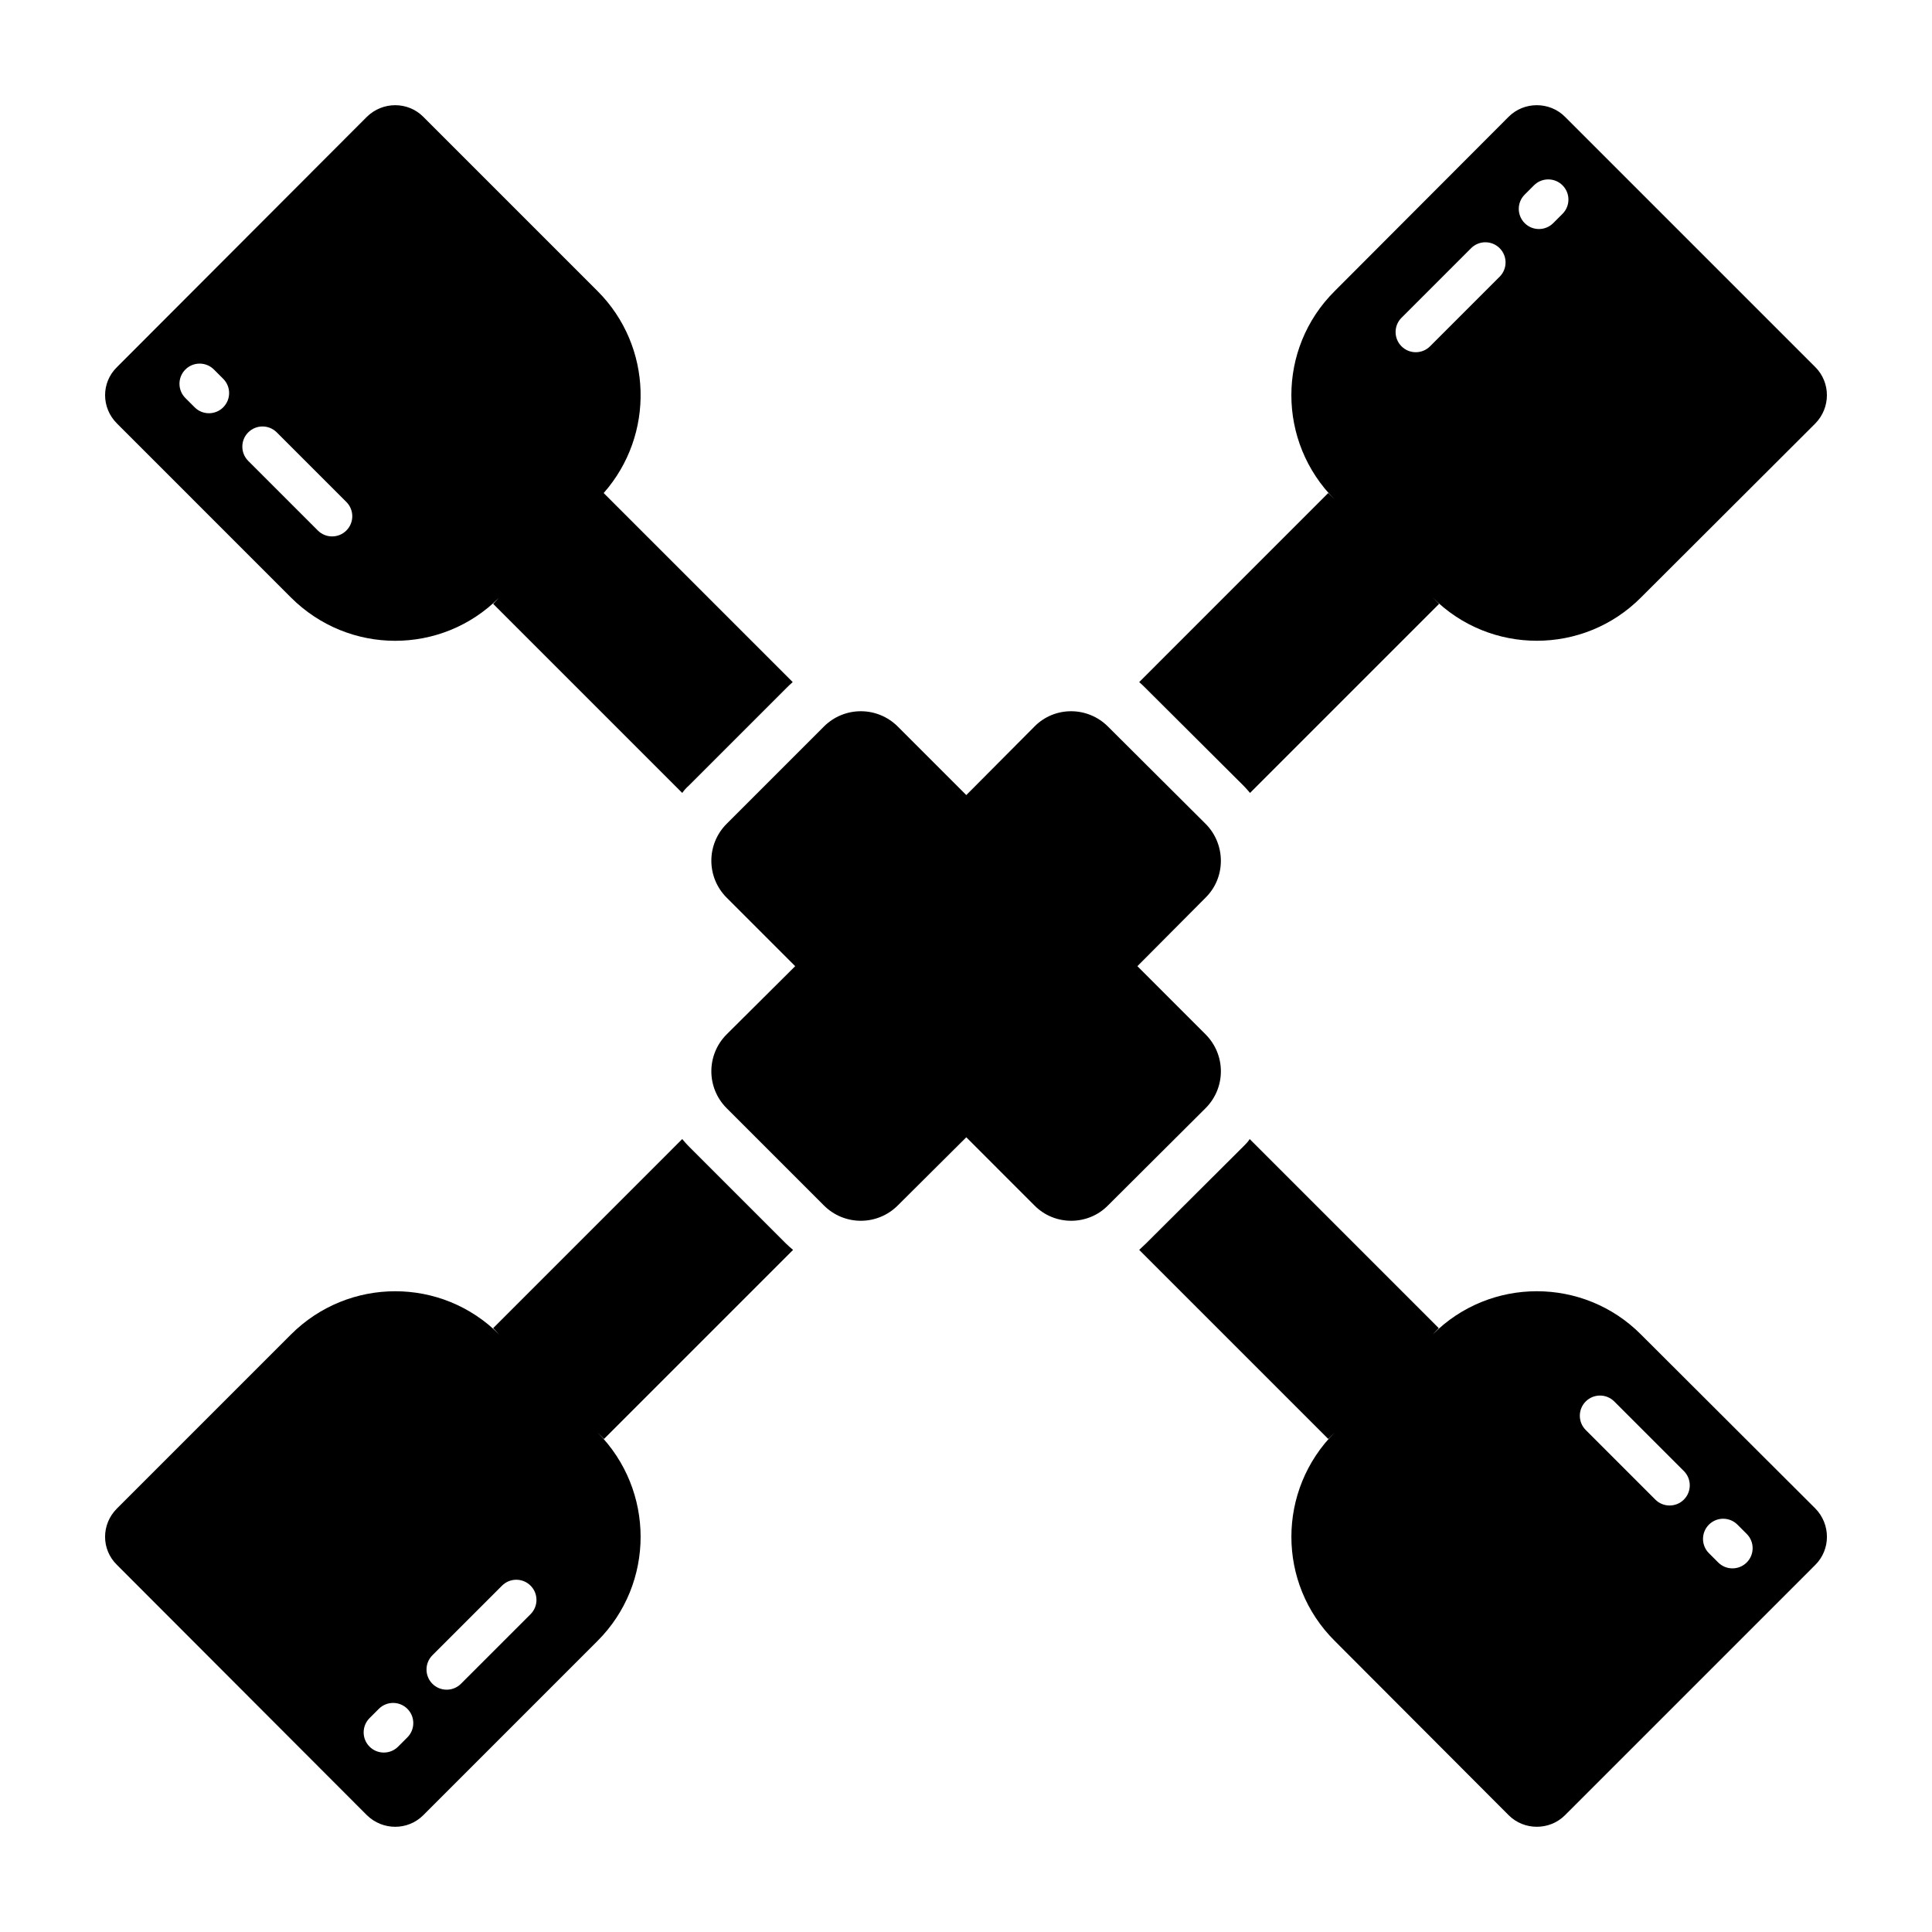
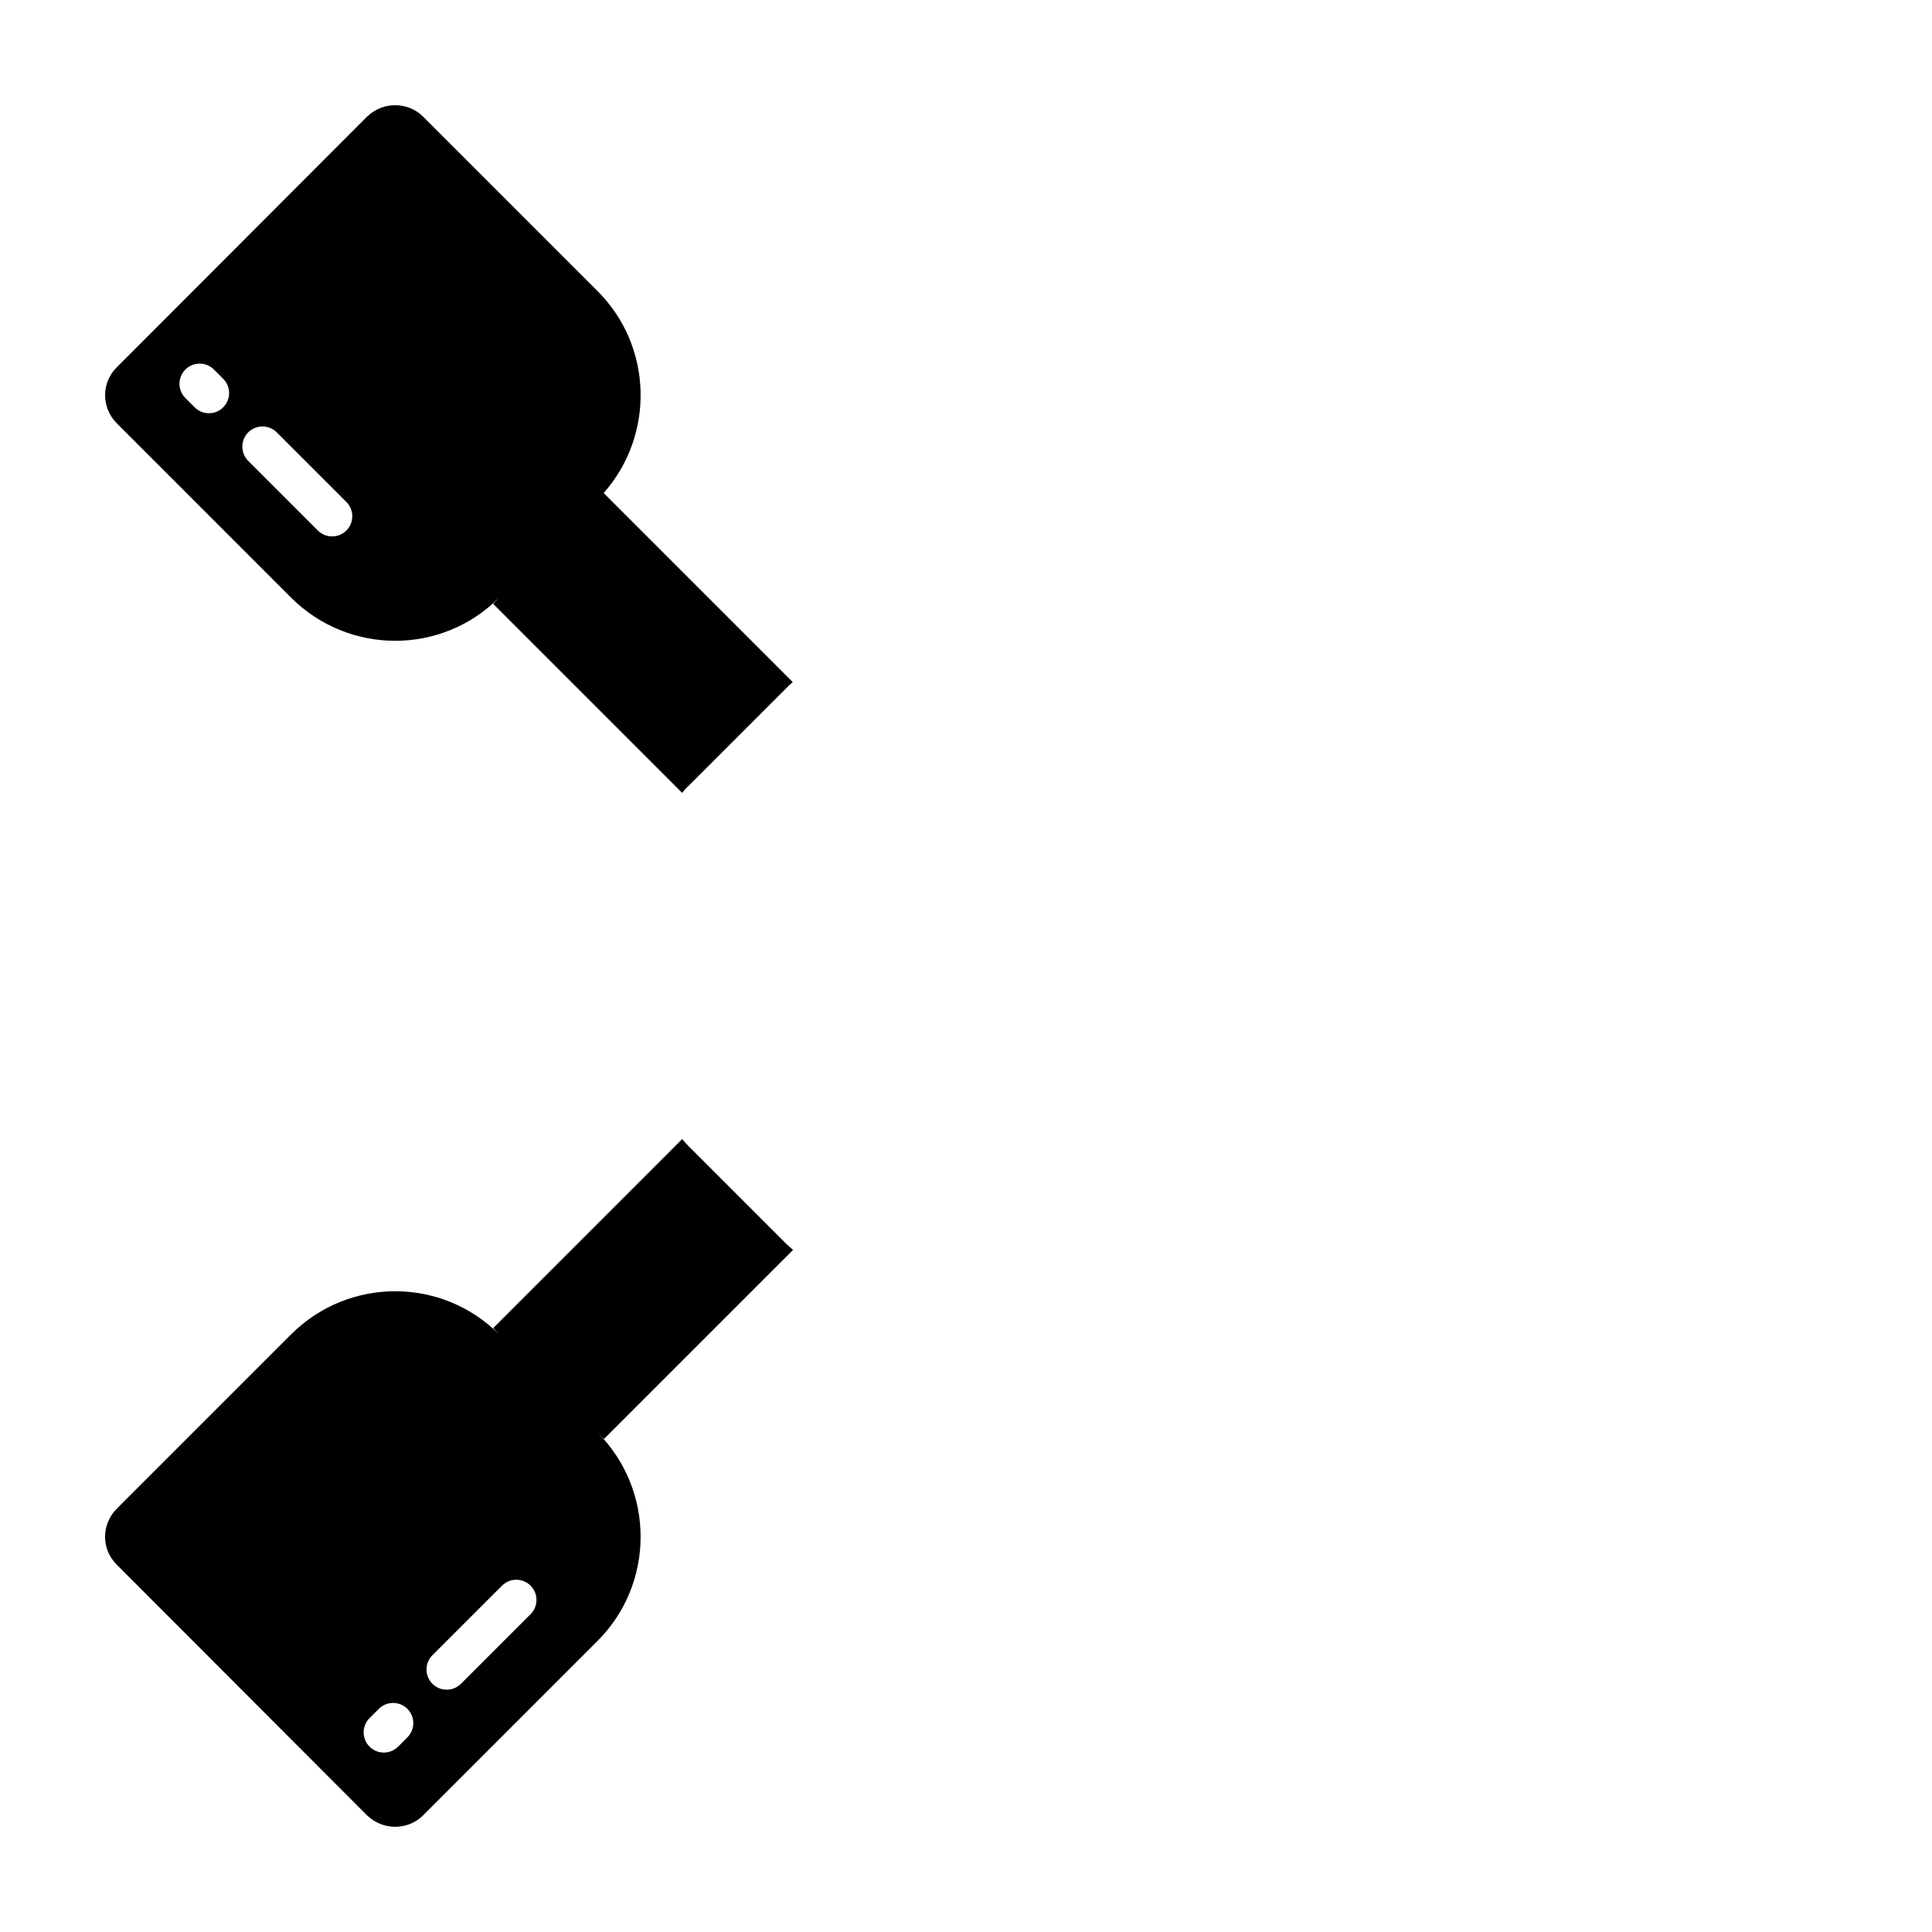
<svg xmlns="http://www.w3.org/2000/svg" fill="#000000" width="800px" height="800px" version="1.1" viewBox="144 144 512 512">
  <g>
    <path d="m221.09 302.33c15.305 15.305 39.926 15.305 55.133 0.094l-1.52 1.617 50.094 50.094c0.477-0.664 1.047-1.332 1.711-1.902l25.762-25.762c0.57-0.57 1.141-1.141 1.805-1.711l-50.098-50.098c13.594-15.398 13.023-38.879-1.617-53.52l-46.195-46.199c-4.09-4.086-10.742-4.086-14.926 0l-66.25 66.355c-4.184 4.086-4.184 10.742 0 14.926zm-11.305-43.746c2.086-2.086 5.473-2.086 7.562 0l18.445 18.445c2.09 2.086 2.09 5.473 0 7.562-2.086 2.086-5.473 2.086-7.562 0l-18.445-18.445c-2.086-2.09-2.086-5.477 0-7.562zm-16.656-16.66c2.086-2.086 5.473-2.086 7.562 0l2.461 2.461c2.09 2.086 2.09 5.473 0 7.562-2.086 2.086-5.473 2.086-7.562 0l-2.461-2.461c-2.09-2.09-2.09-5.477 0-7.562z" />
-     <path d="m578.89 497.67c-15.211-15.305-40.023-15.305-55.23 0l1.617-1.711-50.098-50.098c-0.379 0.664-1.043 1.332-1.617 1.902l-25.855 25.762c-0.57 0.57-1.238 1.141-1.805 1.711l50.098 50.094 1.711-1.711c-15.305 15.305-15.305 40.02 0 55.23l46.102 46.199c4.09 4.086 10.84 4.086 14.926 0l66.352-66.352c4.086-4.086 4.086-10.742 0-14.926zm11.352 43.738c-2.09 2.086-5.477 2.086-7.562 0l-18.445-18.445c-2.086-2.086-2.086-5.473 0-7.562 2.086-2.086 5.477-2.086 7.562 0l18.449 18.445c2.082 2.09 2.082 5.477-0.004 7.562zm16.66 16.66c-2.09 2.086-5.477 2.086-7.562 0l-2.461-2.461c-2.086-2.086-2.086-5.473 0-7.562 2.086-2.086 5.477-2.086 7.562 0l2.461 2.461c2.086 2.086 2.086 5.473 0 7.562z" />
    <path d="m354.17 475.24c-0.668-0.57-1.328-1.141-1.902-1.711l-25.762-25.762c-0.57-0.57-1.141-1.234-1.711-1.902l-50.094 50.098 1.617 1.711c-15.211-15.305-39.926-15.305-55.23 0l-46.102 46.102c-4.184 4.184-4.184 10.836 0 14.926l66.254 66.352c4.184 4.086 10.836 4.086 14.926 0l46.195-46.199c15.211-15.211 15.211-39.926 0-55.23l1.711 1.711zm-102.21 129.18-2.461 2.461c-2.086 2.086-5.477 2.086-7.562 0-2.09-2.086-2.09-5.473 0-7.562l2.461-2.461c2.086-2.086 5.473-2.086 7.562 0 2.086 2.086 2.086 5.477 0 7.562zm32.645-32.645-18.449 18.445c-2.086 2.086-5.477 2.086-7.562 0-2.086-2.086-2.086-5.477 0-7.562l18.449-18.445c2.086-2.086 5.473-2.086 7.562 0 2.086 2.09 2.086 5.477 0 7.562z" />
-     <path d="m445.9 324.76c0.664 0.57 1.234 1.141 1.805 1.711l25.855 25.762c0.57 0.57 1.141 1.234 1.711 1.902l50.098-50.094-1.711-1.711c15.207 15.305 40.02 15.305 55.23 0l46.195-46.109c4.086-4.184 4.086-10.836 0-14.926l-66.352-66.352c-4.086-4.086-10.836-4.086-14.926 0l-46.102 46.199c-15.305 15.211-15.305 39.926 0 55.23l-1.711-1.711zm102.16-129.19 2.461-2.461c2.09-2.086 5.477-2.086 7.562 0 2.09 2.086 2.09 5.473 0 7.562l-2.465 2.461c-2.09 2.086-5.477 2.086-7.562 0-2.086-2.09-2.086-5.477 0.004-7.562zm-32.645 32.645 18.445-18.445c2.086-2.086 5.477-2.086 7.562 0 2.09 2.086 2.09 5.473 0 7.562l-18.445 18.445c-2.09 2.086-5.477 2.086-7.562 0-2.09-2.09-2.09-5.477 0-7.562z" />
-     <path d="m463.48 418.11-18.059-18.062 18.059-18.156c5.418-5.324 5.418-14.164 0-19.582l-25.855-25.762c-5.418-5.418-14.164-5.418-19.488 0l-18.059 18.156-18.156-18.156c-5.418-5.418-14.164-5.418-19.582 0l-25.762 25.762c-5.418 5.418-5.418 14.164 0 19.582l18.156 18.156-18.156 18.062c-5.418 5.418-5.418 14.164 0 19.582l25.762 25.762c5.418 5.418 14.164 5.418 19.582 0l18.156-18.062 18.059 18.062c5.324 5.418 14.164 5.418 19.488 0l25.855-25.762c5.422-5.418 5.422-14.16 0-19.582z" />
  </g>
</svg>